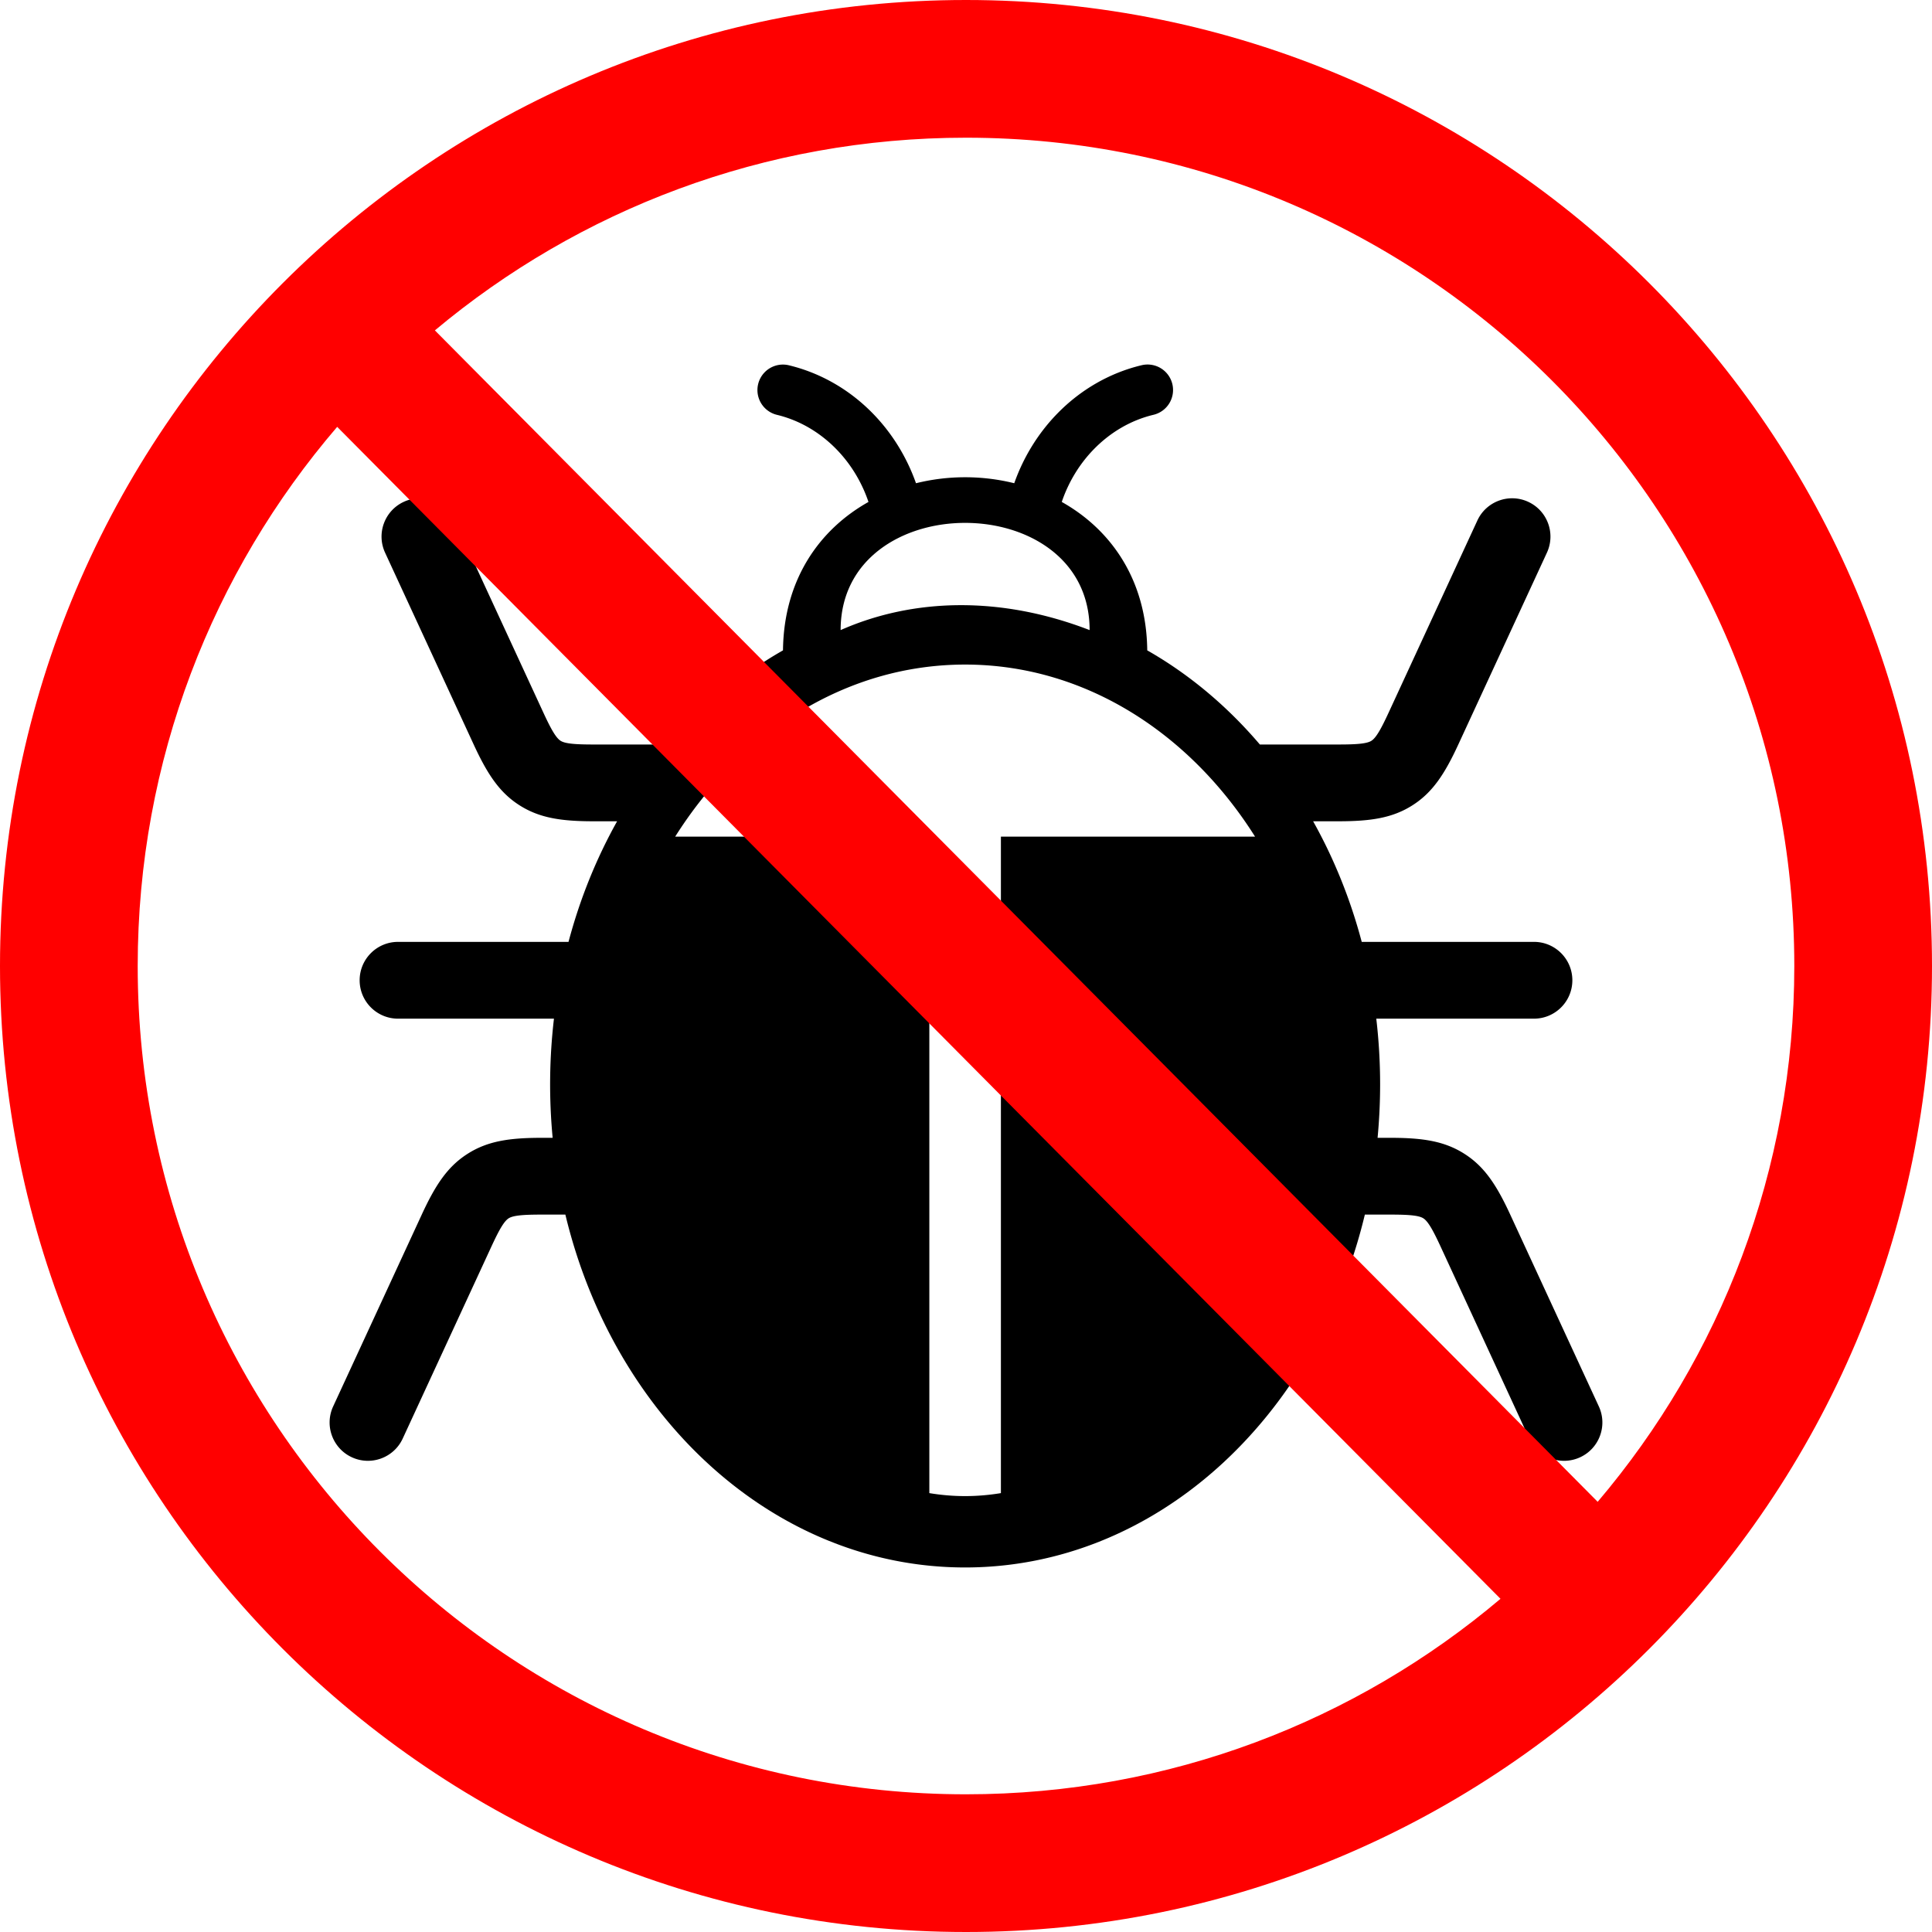
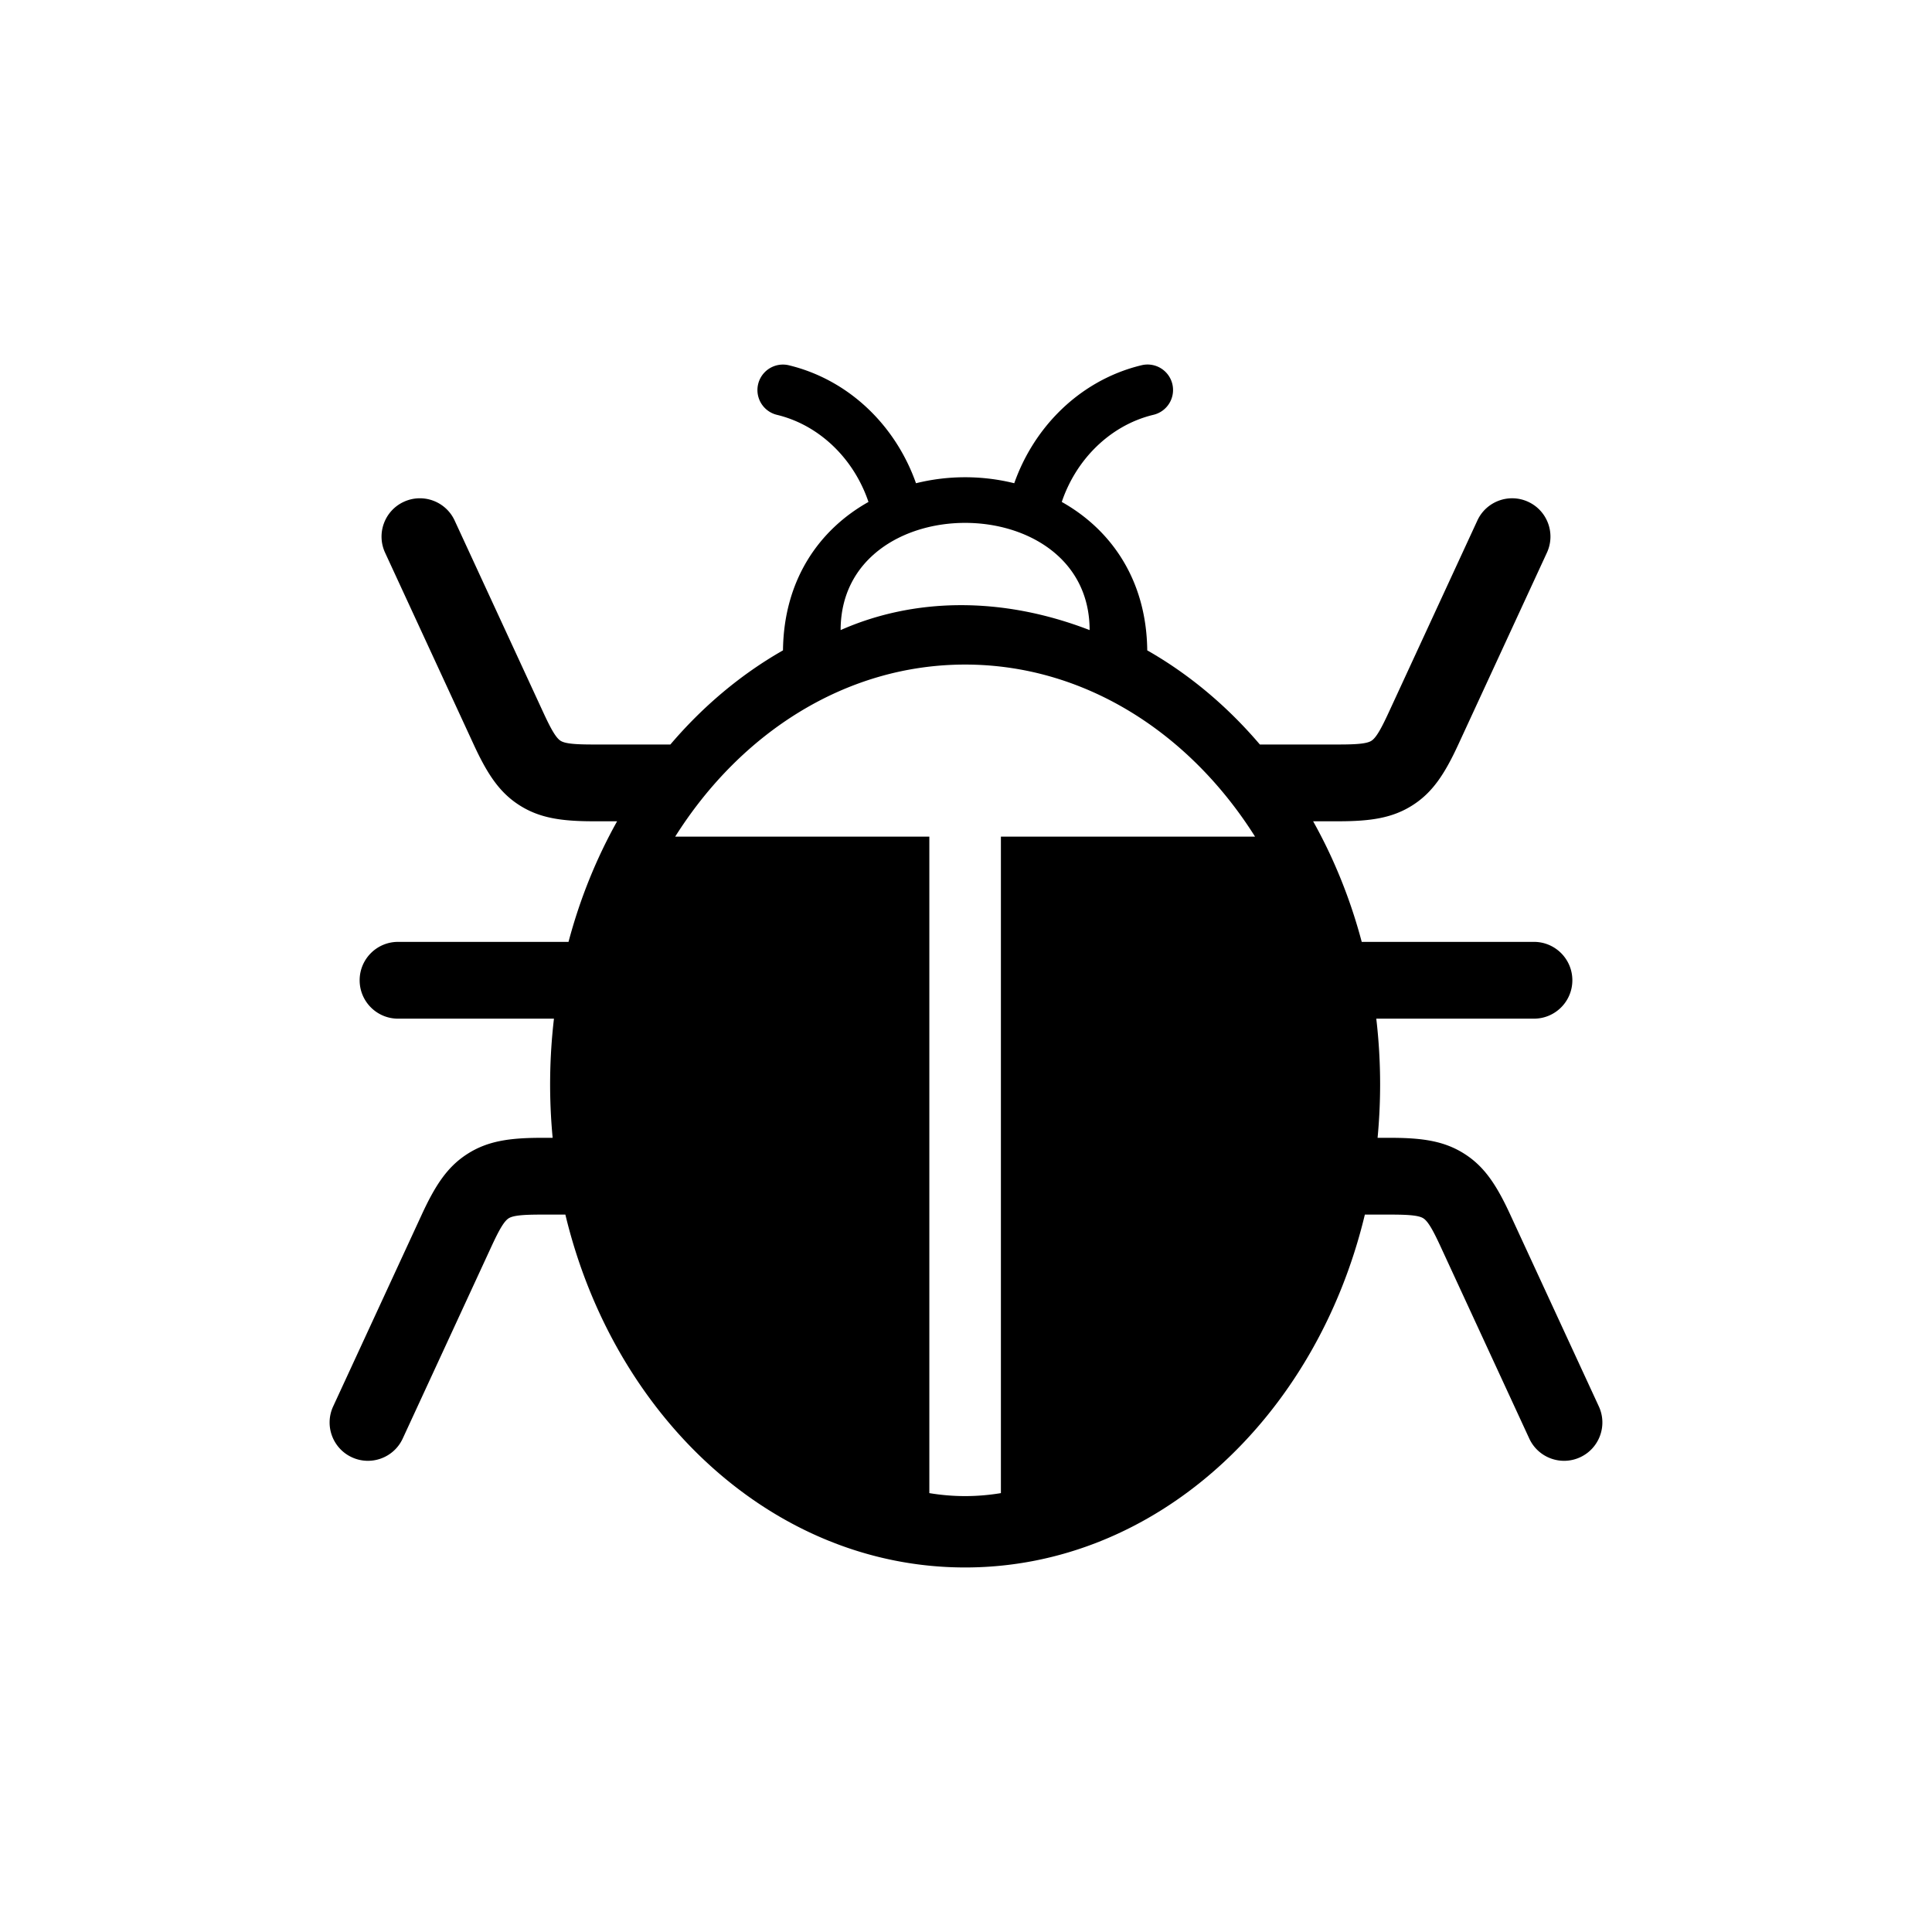
<svg xmlns="http://www.w3.org/2000/svg" shape-rendering="geometricPrecision" text-rendering="geometricPrecision" image-rendering="optimizeQuality" fill-rule="evenodd" clip-rule="evenodd" viewBox="0 0 512 512">
  <path d="M302.531 96.79a6.754 6.754 0 113.127 13.141c-5.989 1.438-11.371 4.629-15.691 9.029-3.806 3.877-6.77 8.685-8.588 14.058 12.954 7.273 22.446 20.524 22.654 39.336 11.136 6.341 21.213 14.809 29.845 24.946h20.817c4.793 0 7.52-.205 8.742-.983 1.246-.793 2.573-3.156 4.566-7.47l23.508-50.894c2.348-5.092 8.381-7.316 13.473-4.967 5.092 2.348 7.316 8.381 4.968 13.473l-23.508 50.894c-3.642 7.884-6.865 12.71-12.117 16.054-5.276 3.358-10.996 4.242-19.632 4.242h-6.702c5.487 9.806 9.851 20.541 12.878 31.959h45.643c5.619 0 10.175 4.556 10.175 10.175 0 5.619-4.556 10.174-10.175 10.174H364.73a150.052 150.052 0 011.016 17.437c0 4.78-.232 9.496-.671 14.139h3.381c8.636 0 14.357.883 19.632 4.242 5.252 3.344 8.475 8.17 12.117 16.054l23.508 50.894c2.348 5.092.124 11.124-4.968 13.473s-11.124.124-13.473-4.968l-23.508-50.894c-1.992-4.314-3.32-6.676-4.566-7.469-1.222-.779-3.949-.984-8.742-.984h-6.753c-12.936 53.941-55.464 93.514-105.937 93.514-50.472 0-93-39.572-105.936-93.514h-6.286c-4.793 0-7.519.205-8.742.984-1.246.793-2.574 3.155-4.566 7.469l-23.508 50.894c-2.348 5.092-8.381 7.317-13.473 4.968-5.092-2.349-7.316-8.381-4.967-13.473l23.507-50.894c3.642-7.884 6.865-12.71 12.118-16.054 5.274-3.359 10.995-4.242 19.631-4.242h2.914a149.83 149.83 0 01.346-31.576h-41.318c-5.619 0-10.175-4.555-10.175-10.174s4.556-10.175 10.175-10.175h45.177c3.028-11.417 7.39-22.153 12.877-31.959h-6.235c-8.636 0-14.356-.884-19.631-4.242-5.253-3.344-8.476-8.17-12.117-16.054l-23.508-50.894c-2.349-5.092-.125-11.125 4.967-13.473 5.092-2.349 11.125-.125 13.474 4.967l23.507 50.894c1.993 4.314 3.32 6.677 4.566 7.47 1.223.778 3.949.983 8.742.983h20.35c8.633-10.137 18.71-18.605 29.845-24.946.209-18.814 9.699-32.064 22.655-39.335-1.818-5.374-4.782-10.181-8.588-14.059-4.32-4.4-9.703-7.591-15.691-9.029a6.754 6.754 0 013.126-13.141c8.558 2.054 16.172 6.536 22.209 12.685 5.068 5.162 9.04 11.51 11.536 18.588a54.14 54.14 0 0113.166-1.587c4.34.01 8.678.545 12.874 1.586 2.496-7.077 6.468-13.425 11.536-18.587 6.036-6.149 13.651-10.631 22.208-12.685zm-37.281 298.9c-3.111.517-6.274.79-9.483.79-3.209 0-6.373-.273-9.483-.79V221.723h-67.357c17.451-27.677 45.371-45.606 76.84-45.606 31.468 0 59.389 17.929 76.84 45.606H265.25V395.69zm-42.474-228.71c19.323-8.545 42.528-9.061 65.982 0 0-37.883-65.982-37.882-65.982 0z" />
-   <path fill="red" fill-rule="nonzero" d="M256 0c70.69 0 134.69 28.655 181.018 74.982C483.345 121.31 512 185.31 512 256s-28.655 134.691-74.982 181.018S326.69 512 256 512s-134.69-28.655-181.018-74.982C28.655 390.69 0 326.69 0 256S28.655 121.31 74.982 74.982C121.31 28.655 185.31 0 256 0zM115.248 87.555l308.153 310.439C455.9 359.717 475.508 310.149 475.508 256c0-60.617-24.569-115.494-64.291-155.217-39.723-39.721-94.6-64.29-155.217-64.29-53.566 0-102.647 19.189-140.752 51.062zm282.397 336.144L89.356 113.122C56.405 151.519 36.493 201.433 36.493 256c0 60.617 24.569 115.494 64.29 155.217 39.723 39.722 94.6 64.291 155.217 64.291 53.984 0 103.417-19.487 141.645-51.809z" />
</svg>